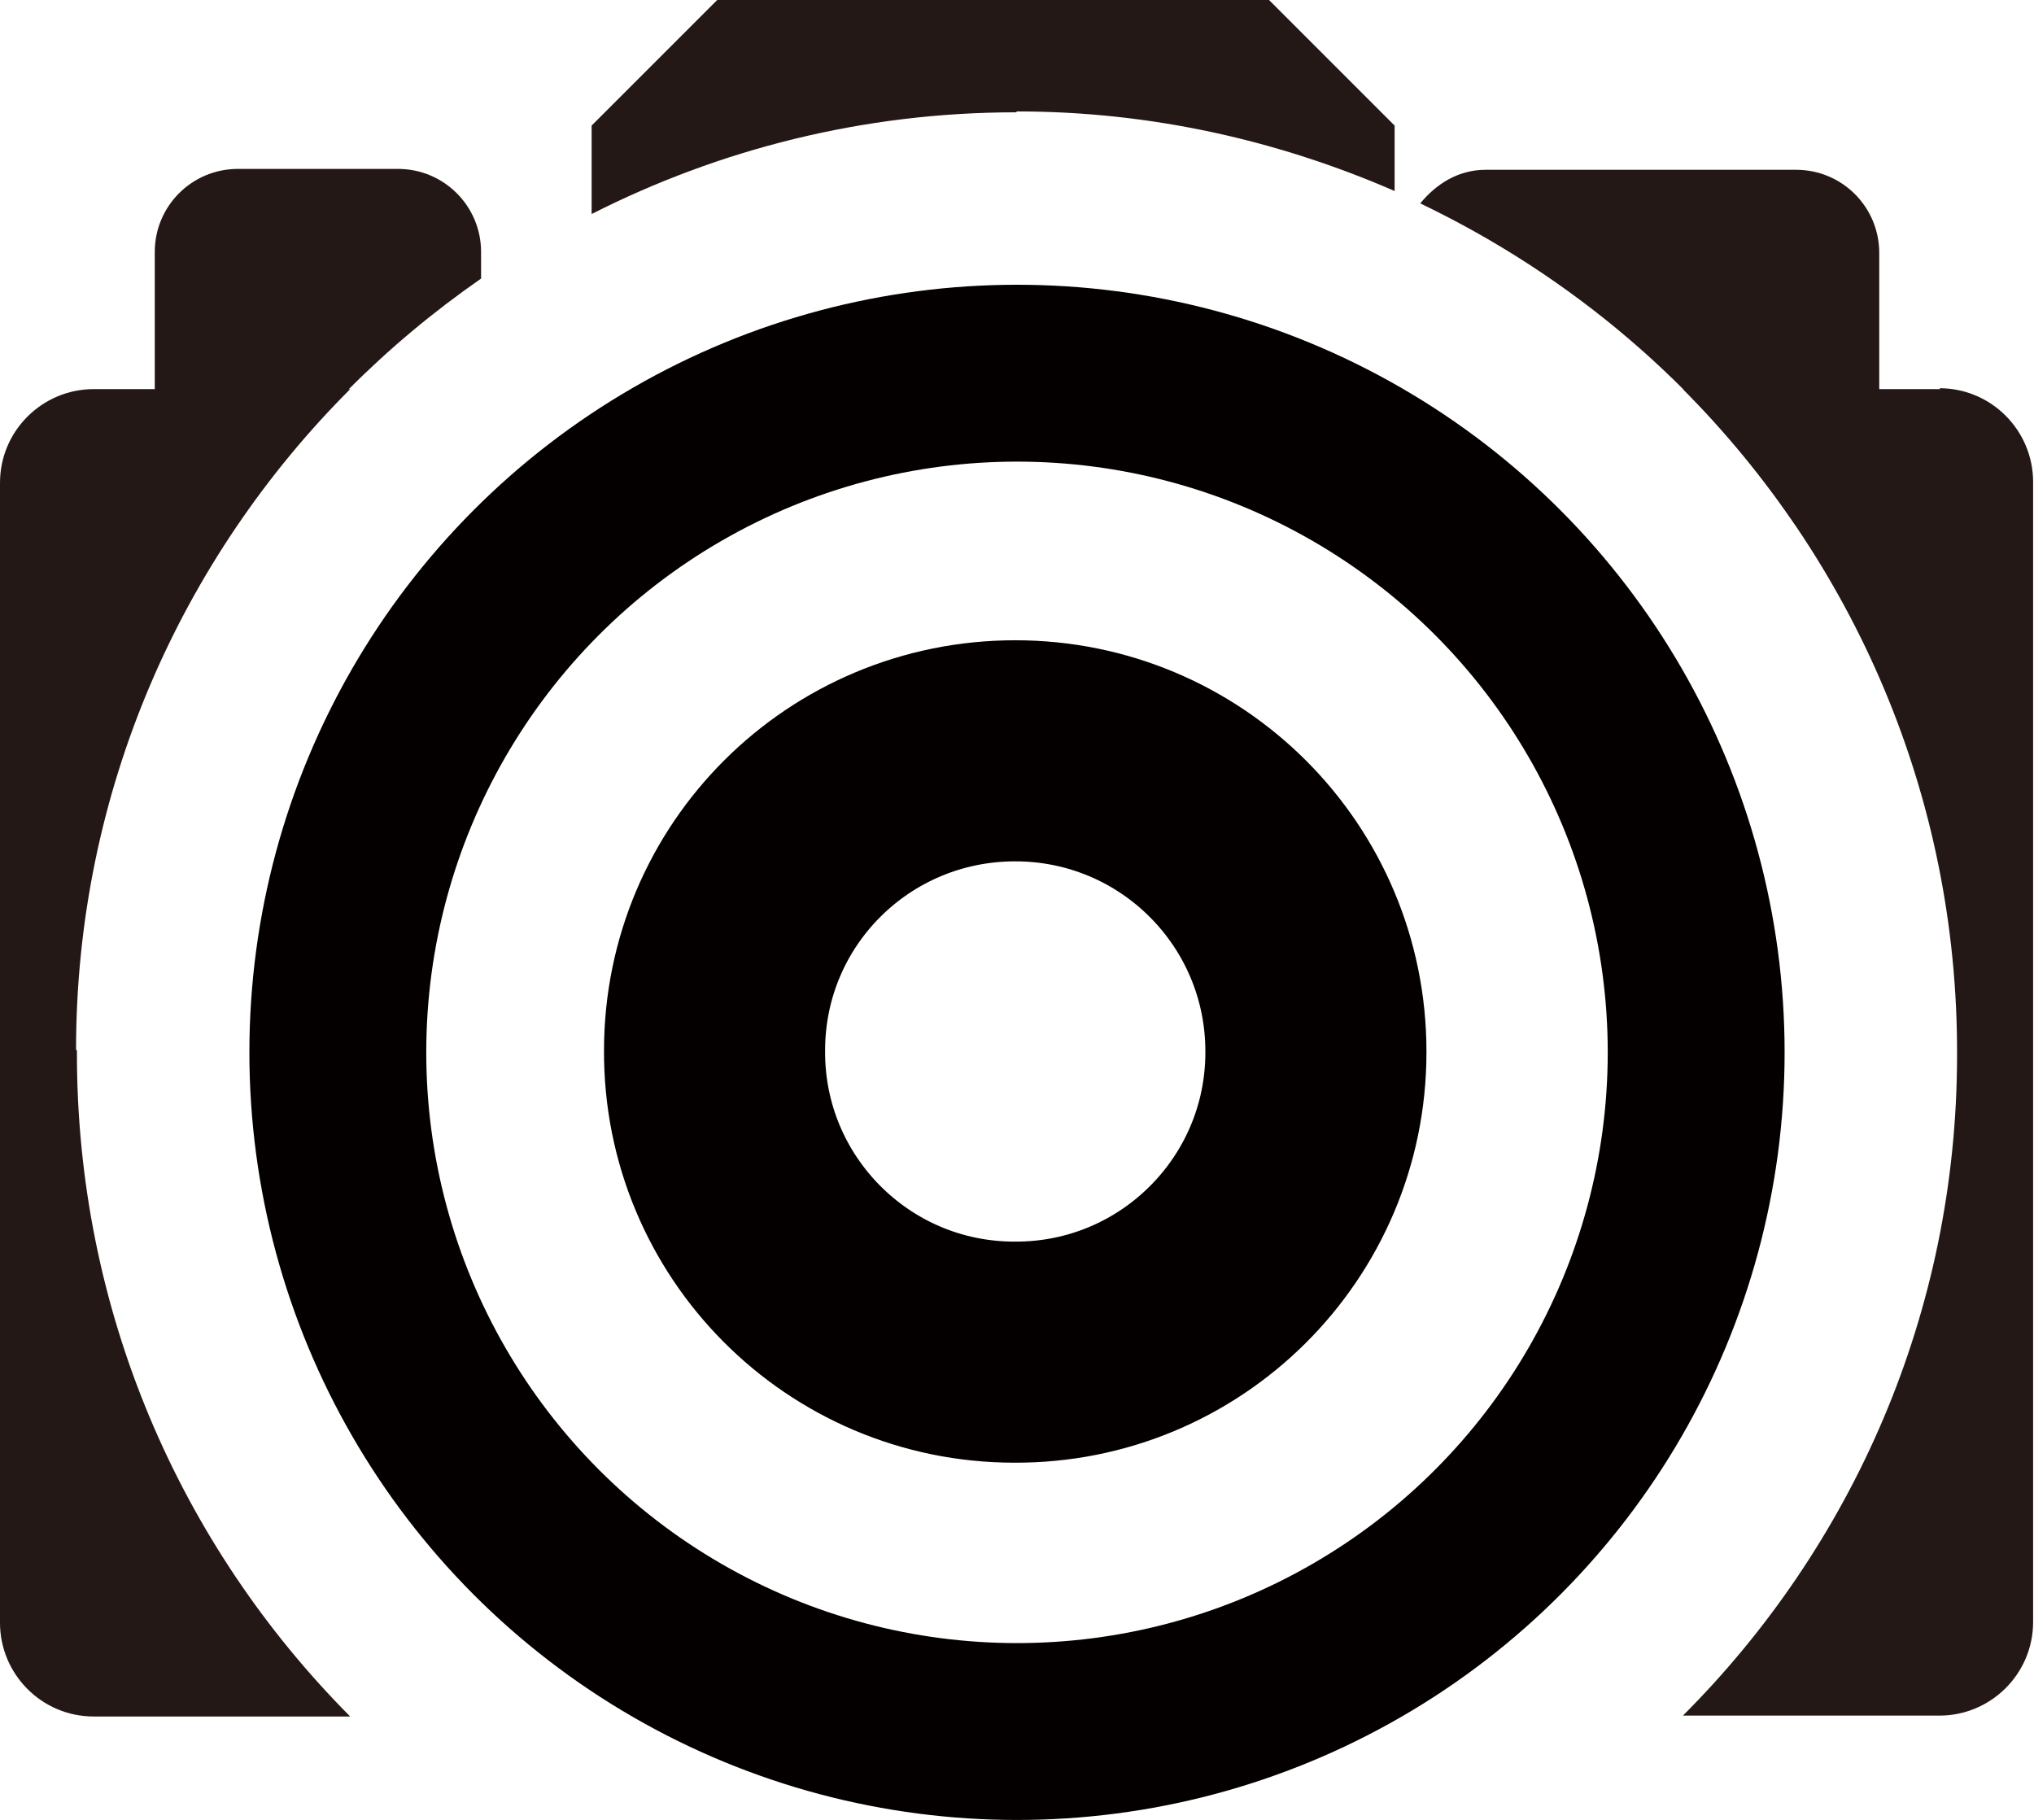
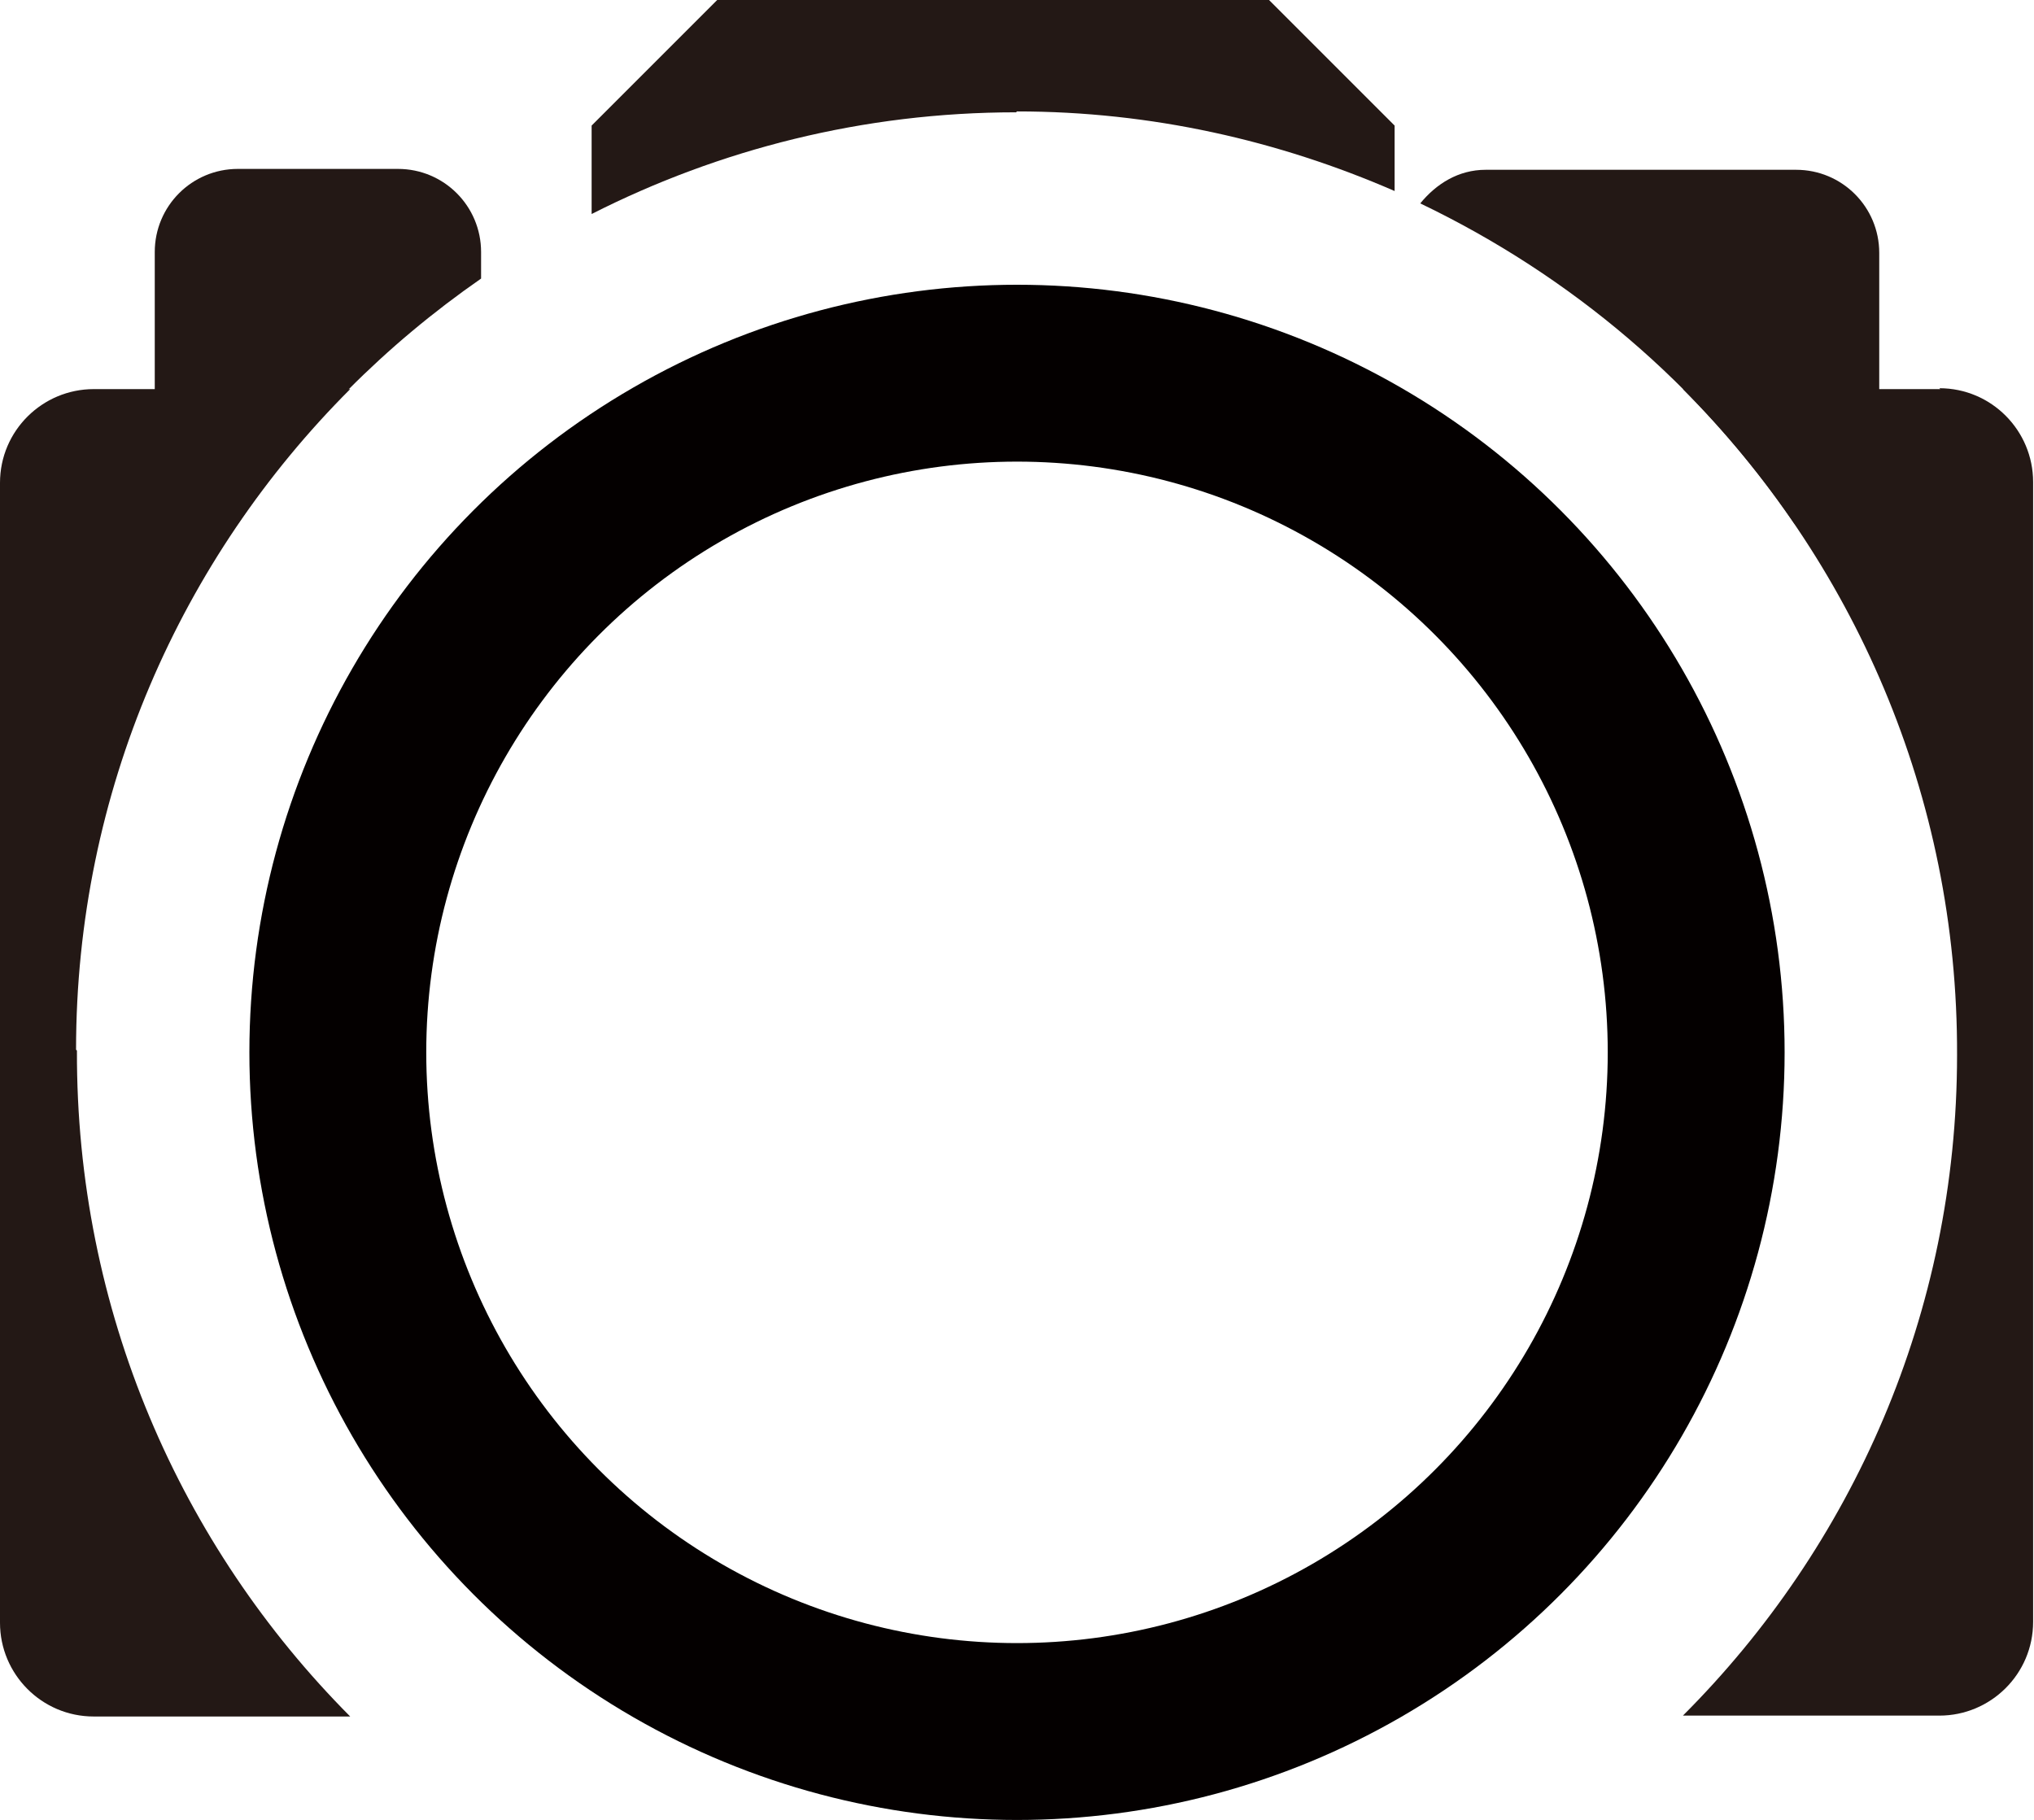
<svg xmlns="http://www.w3.org/2000/svg" id="_レイヤー_2" data-name="レイヤー 2" viewBox="0 0 23 20.58">
  <defs>
    <style>
      .cls-1 {
        fill: #231815;
        stroke-width: 0px;
      }

      .cls-2 {
        stroke-width: 2.5px;
      }

      .cls-2, .cls-3 {
        fill: none;
        stroke: #040000;
        stroke-miterlimit: 10;
      }

      .cls-3 {
        stroke-width: 2px;
      }
    </style>
  </defs>
  <g id="_レイヤー_1-2" data-name="レイヤー 1">
    <g>
      <circle id="_楕円形_5" data-name="楕円形 5" class="cls-3" cx="11.5" cy="11.9" r="7.68" />
-       <path id="_パス_33" data-name="パス 33" class="cls-2" d="M14.88,11.9c0,1.88-1.53,3.4-3.41,3.39-1.88,0-3.4-1.53-3.39-3.41,0-1.88,1.52-3.39,3.4-3.39,1.88,0,3.4,1.52,3.4,3.4,0,0,0,0,0,0Z" />
      <g>
        <path class="cls-1" d="M.86,11.87c0-2.92,1.19-5.56,3.1-7.47H1.06c-.58,0-1.06.47-1.06,1.06v12.89c0,.58.47,1.06,1.06,1.06h2.9c-1.92-1.93-3.1-4.59-3.09-7.53Z" />
        <path class="cls-1" d="M21.94,4.4h-2.91c1.92,1.93,3.11,4.59,3.1,7.53h0c0,2.92-1.19,5.56-3.1,7.47h2.9c.58,0,1.06-.47,1.06-1.06V5.45c0-.58-.47-1.06-1.06-1.06Z" />
      </g>
      <path class="cls-1" d="M5.44,3.16v-.31c0-.52-.42-.94-.94-.94h-1.81c-.52,0-.94.42-.94.94v3.06h.95c.73-1.08,1.66-2.01,2.74-2.76Z" />
      <path class="cls-1" d="M11.5,1.26c1.52,0,2.96.33,4.27.9v-.74l-1.42-1.42h-6.24l-1.42,1.42v1c1.44-.73,3.07-1.15,4.8-1.15Z" />
      <path class="cls-1" d="M20.29,5.92h.96v-3.06c0-.52-.42-.94-.94-.94h-3.51c-.31,0-.56.16-.74.38,1.71.82,3.17,2.06,4.23,3.62Z" />
    </g>
  </g>
</svg>